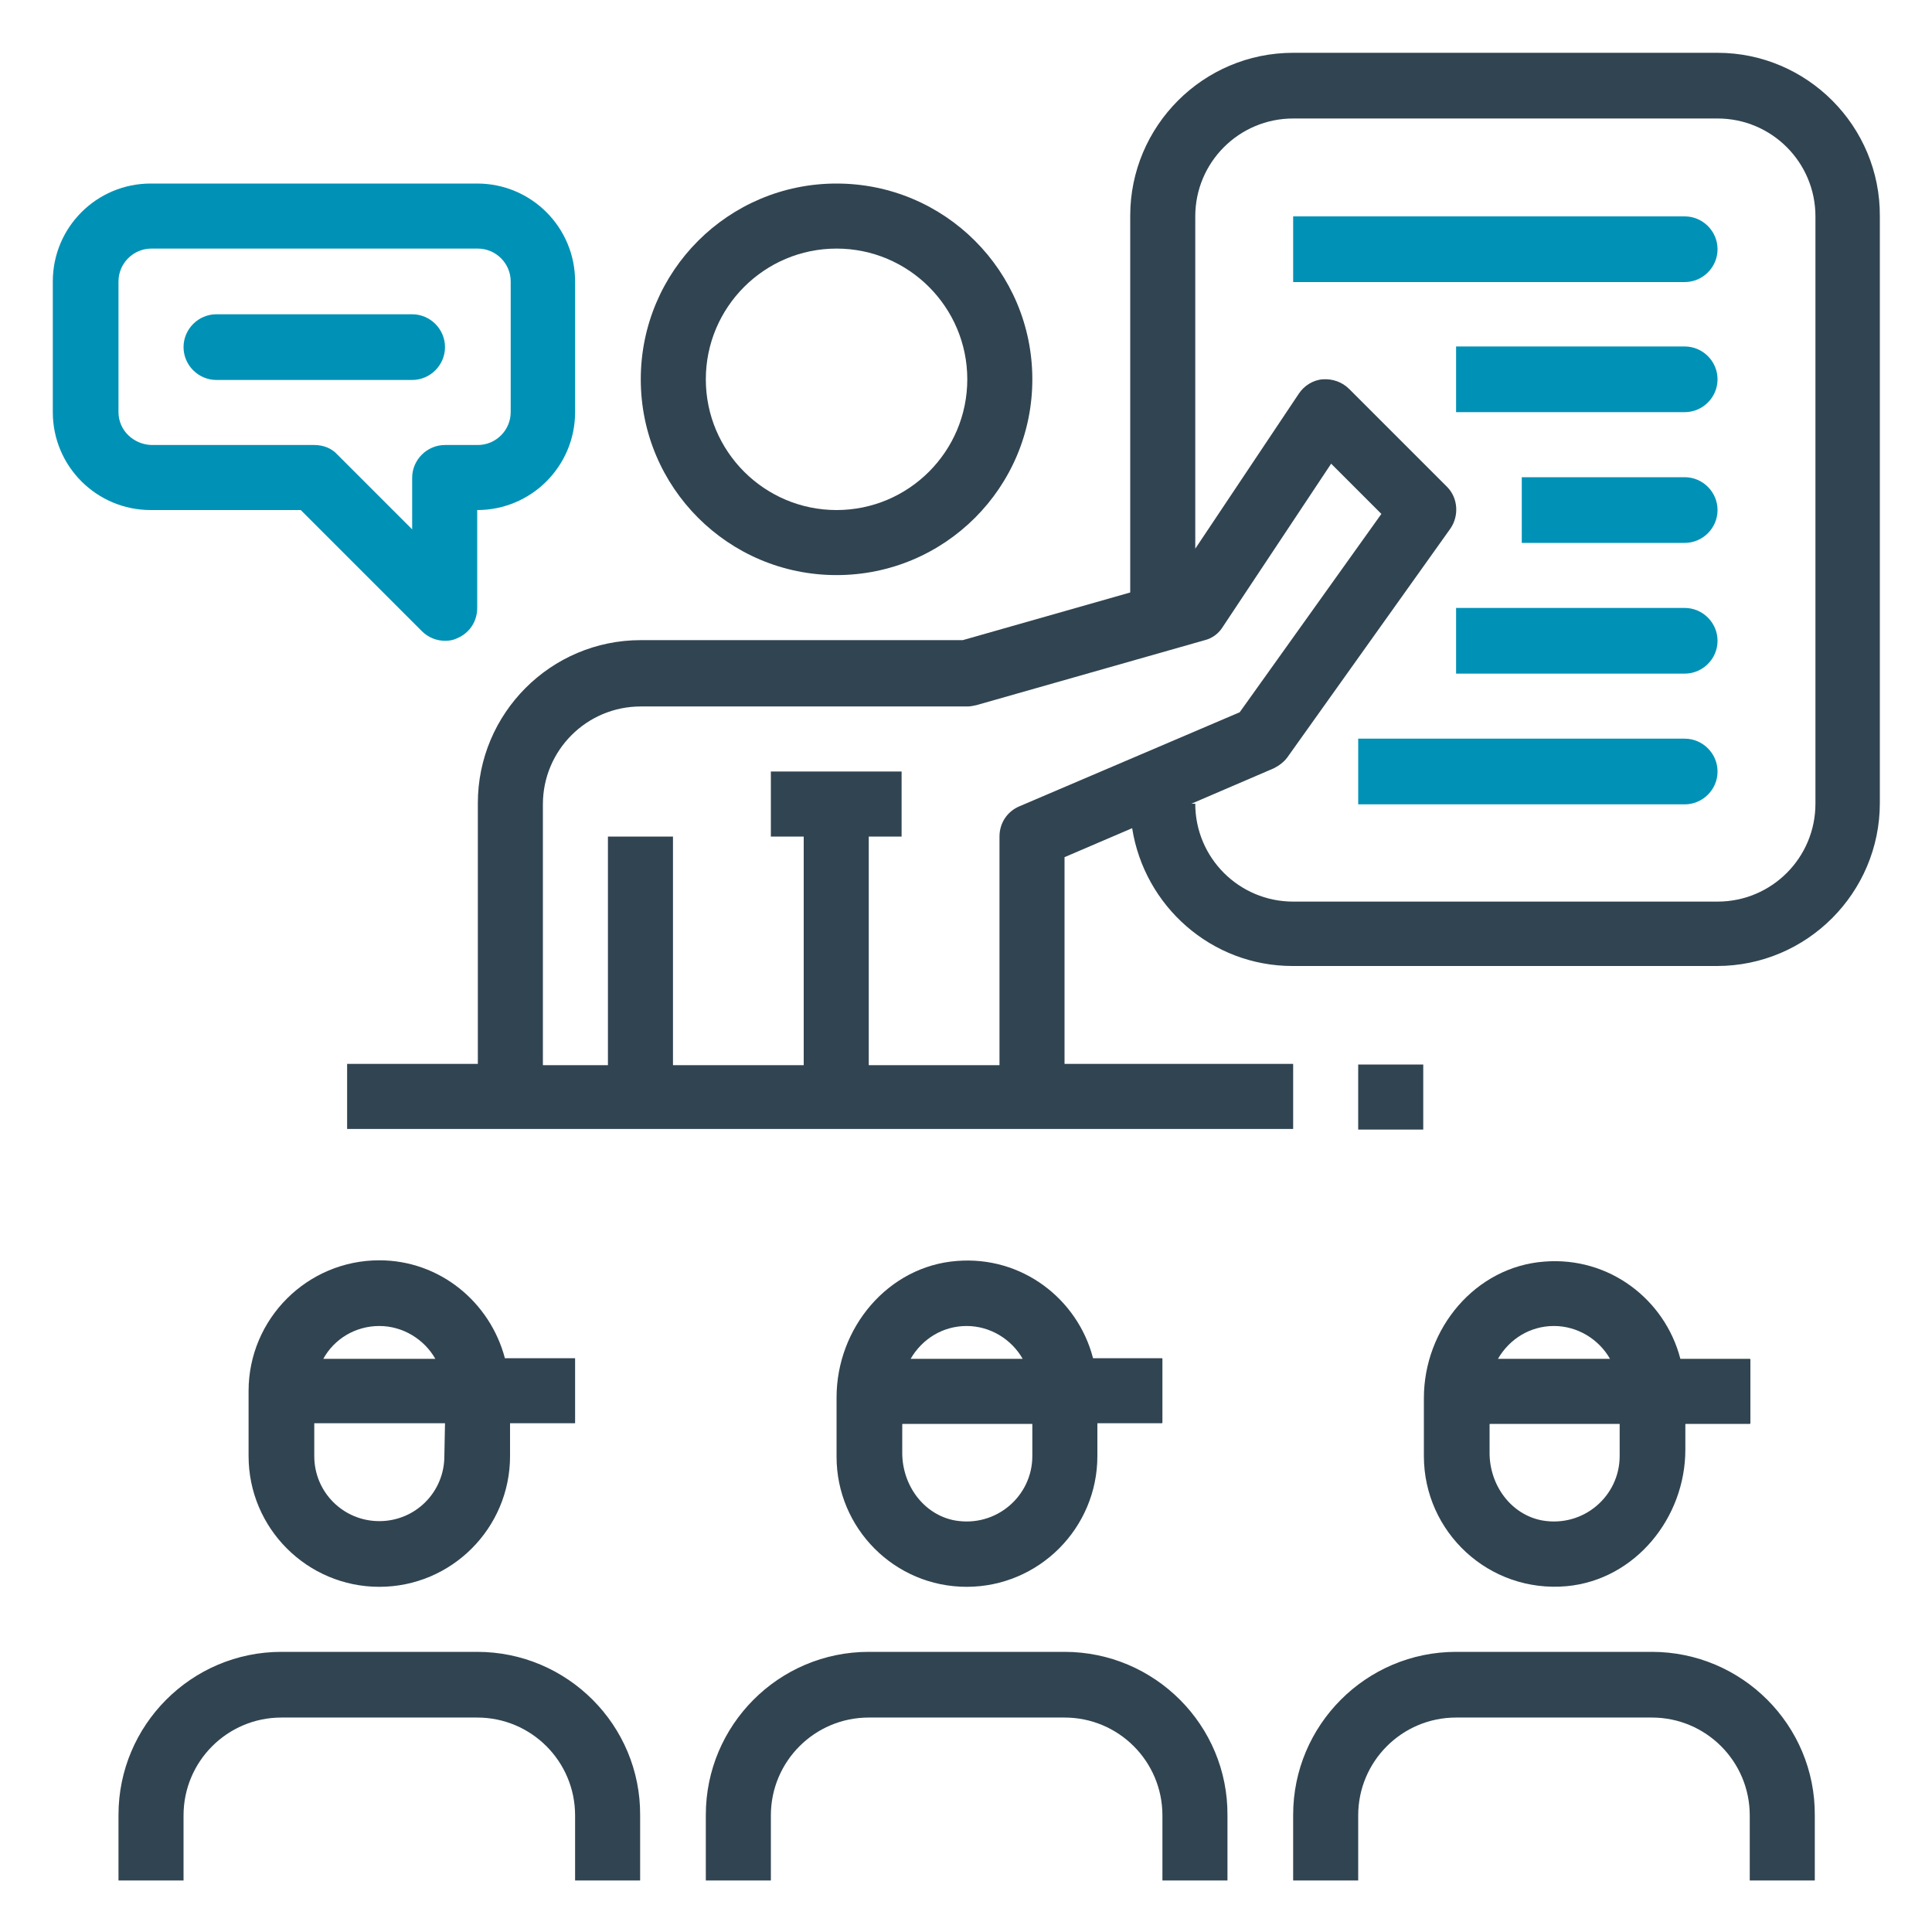
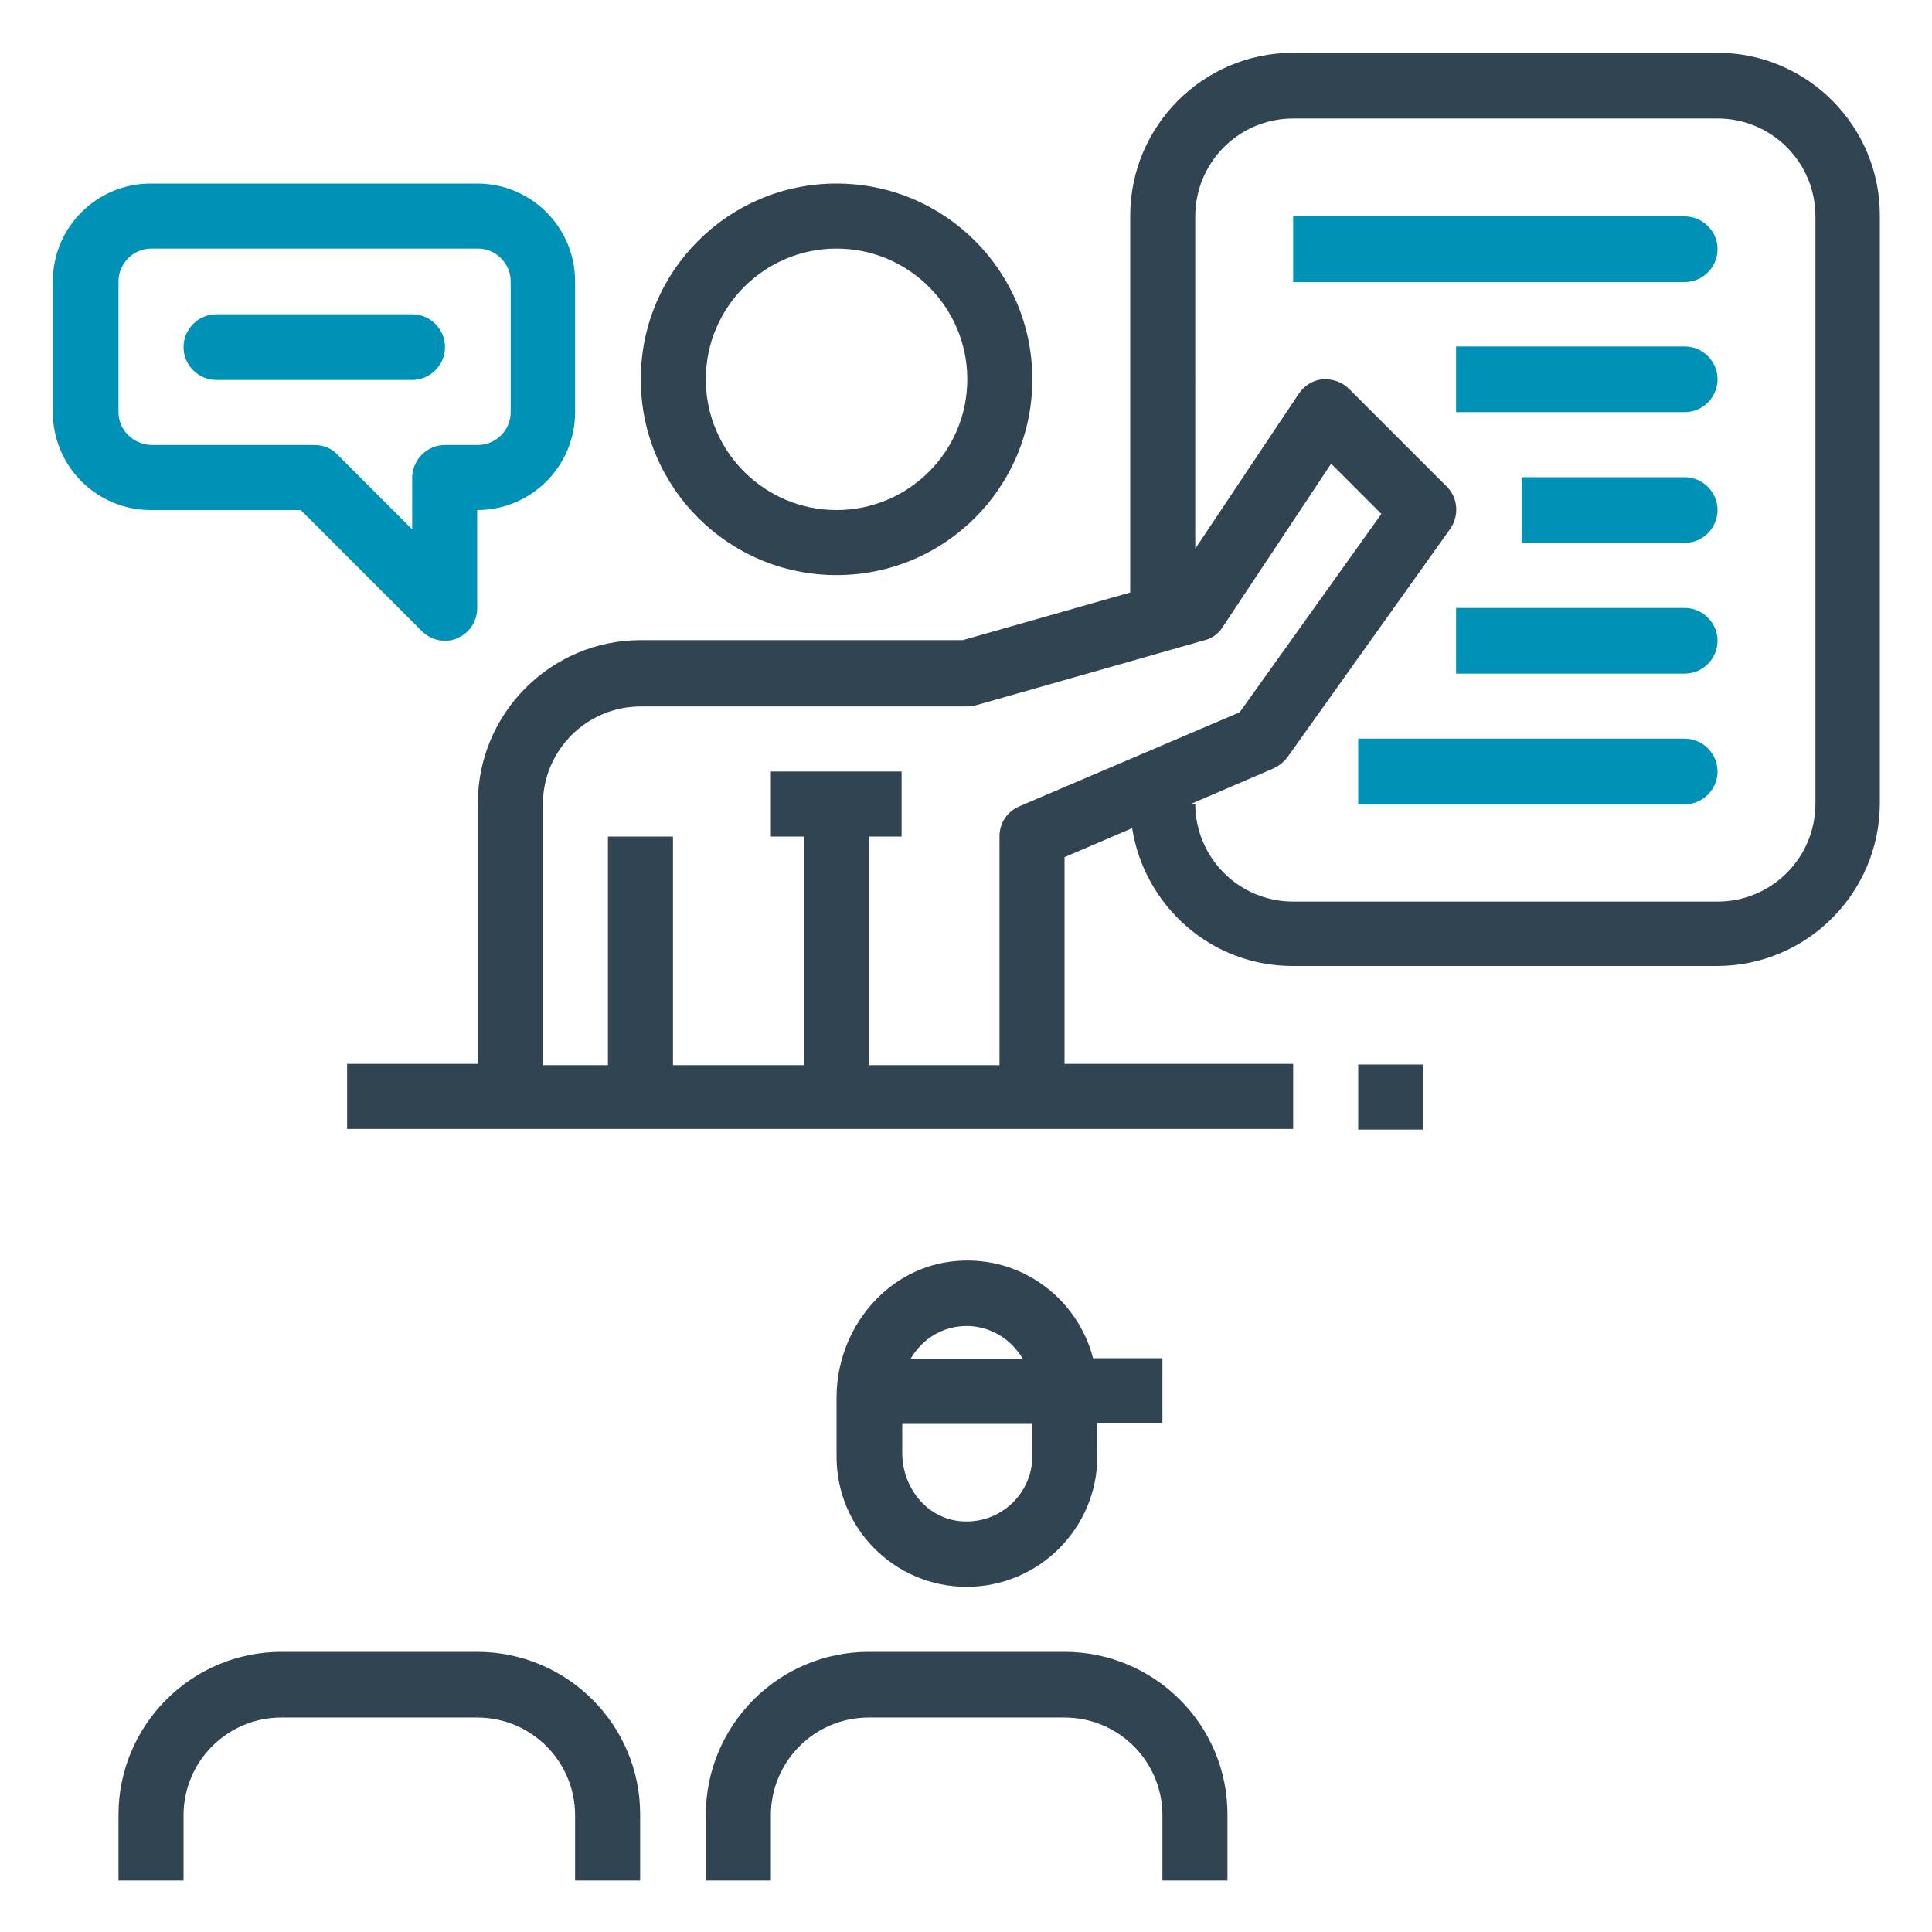
<svg xmlns="http://www.w3.org/2000/svg" version="1.1" id="Layer_1" x="0px" y="0px" viewBox="0 0 300 300" style="enable-background:new 0 0 300 300;" xml:space="preserve">
  <style type="text/css">
	.st0{fill:#314451;}
	.st1{fill:#0092B6;}
</style>
  <path class="st0" d="M129.9,89.3c16.8,0,30.4-13.6,30.4-30.4s-13.6-30.4-30.4-30.4S99.5,42.1,99.5,58.9S113.1,89.3,129.9,89.3  L129.9,89.3z M129.9,38.6c11.2,0,20.3,9.1,20.3,20.3s-9.1,20.3-20.3,20.3s-20.3-9.1-20.3-20.3C109.6,47.7,118.7,38.6,129.9,38.6  L129.9,38.6z" />
  <path class="st1" d="M46.7,79.2L65.5,98c1,1,2.3,1.5,3.6,1.5c0.7,0,1.3-0.1,1.9-0.4c1.9-0.8,3.1-2.6,3.1-4.7V79.2  c8.4,0,15.2-6.8,15.2-15.2V43.7c0-8.4-6.8-15.2-15.2-15.2H23.4c-8.4,0-15.2,6.8-15.2,15.2V64c0,8.4,6.8,15.2,15.2,15.2H46.7z   M18.4,64V43.7c0-2.8,2.3-5.1,5.1-5.1h50.7c2.8,0,5.1,2.3,5.1,5.1V64c0,2.8-2.3,5.1-5.1,5.1h-5.1c-2.8,0-5.1,2.3-5.1,5.1v8  L52.4,70.6c-0.9-1-2.2-1.5-3.6-1.5H23.5C20.7,69,18.4,66.8,18.4,64L18.4,64z" />
  <path class="st1" d="M33.6,48.8H64c2.8,0,5.1,2.3,5.1,5.1l0,0c0,2.8-2.3,5.1-5.1,5.1H33.6c-2.8,0-5.1-2.3-5.1-5.1l0,0  C28.5,51.1,30.8,48.8,33.6,48.8z" />
  <path class="st0" d="M266.7,8.2h-65.9c-14,0-25.3,11.4-25.3,25.3V92l-26,7.4h-50c-14,0-25.3,11.4-25.3,25.3v40.5H53.9v10.1h146.9  v-10.1h-35.5v-32.1l10.5-4.5c1.9,12.1,12.3,21.4,24.9,21.4h65.9c14,0,25.3-11.4,25.3-25.3V33.6C292,19.6,280.6,8.2,266.7,8.2  L266.7,8.2z M158.3,125.2c-1.9,0.8-3.1,2.6-3.1,4.7v35.5h-20.3v-35.5h5.1v-10.1h-20.3v10.1h5.1v35.5h-20.3v-35.5H94.4v35.5H84.3  v-40.5c0-8.4,6.8-15.2,15.2-15.2h50.7c0.5,0,0.9-0.1,1.4-0.2l35.5-10.1c1.2-0.3,2.2-1.1,2.8-2.1L206.7,72l7.8,7.8l-22,30.8  L158.3,125.2z M281.9,124.8c0,8.4-6.8,15.2-15.2,15.2h-65.9c-8.4,0-15.2-6.8-15.2-15.2H185l12.8-5.5c0.8-0.4,1.6-1,2.1-1.7  l25.3-35.5c1.4-2,1.2-4.8-0.5-6.5l-15.2-15.2c-1.1-1.1-2.6-1.6-4.1-1.5s-2.9,1-3.7,2.2l-16.1,24.1V33.6c0-8.4,6.8-15.2,15.2-15.2  h65.9c8.4,0,15.2,6.8,15.2,15.2C281.9,33.6,281.9,124.8,281.9,124.8z" />
  <path class="st1" d="M200.8,33.6h60.8c2.8,0,5.1,2.3,5.1,5.1l0,0c0,2.8-2.3,5.1-5.1,5.1h-60.8V33.6z" />
  <path class="st1" d="M226.1,53.8h35.5c2.8,0,5.1,2.3,5.1,5.1l0,0c0,2.8-2.3,5.1-5.1,5.1h-35.5V53.8z" />
  <path class="st1" d="M236.3,74.1h25.3c2.8,0,5.1,2.3,5.1,5.1l0,0c0,2.8-2.3,5.1-5.1,5.1h-25.3V74.1z" />
  <path class="st1" d="M226.1,94.4h35.5c2.8,0,5.1,2.3,5.1,5.1l0,0c0,2.8-2.3,5.1-5.1,5.1h-35.5V94.4z" />
  <path class="st1" d="M210.9,114.7h50.7c2.8,0,5.1,2.3,5.1,5.1l0,0c0,2.8-2.3,5.1-5.1,5.1h-50.7V114.7z" />
  <path class="st0" d="M165.3,256.5h-30.4c-14,0-25.3,11.4-25.3,25.3V292h10.1v-10.1c0-8.4,6.8-15.2,15.2-15.2h30.4  c8.4,0,15.2,6.8,15.2,15.2V292h10.1v-10.1C190.7,267.9,179.3,256.5,165.3,256.5L165.3,256.5z" />
-   <path class="st0" d="M256.5,256.5h-30.4c-14,0-25.3,11.4-25.3,25.3V292h10.1v-10.1c0-8.4,6.8-15.2,15.2-15.2h30.4  c8.4,0,15.2,6.8,15.2,15.2V292h10.1v-10.1C281.9,267.9,270.5,256.5,256.5,256.5L256.5,256.5z" />
  <path class="st0" d="M74.1,256.5H43.7c-14,0-25.3,11.4-25.3,25.3V292h10.1v-10.1c0-8.4,6.8-15.2,15.2-15.2h30.4  c8.4,0,15.2,6.8,15.2,15.2V292h10.1v-10.1C99.5,267.9,88.1,256.5,74.1,256.5L74.1,256.5z" />
  <rect x="210.9" y="165.3" class="st0" width="10.1" height="10.1" />
-   <path class="st0" d="M38.6,226.1c0,11.2,9.1,20.3,20.3,20.3c11.2,0,20.3-9.1,20.3-20.3V221h10.1v-10.1H78.4  c-2.3-8.7-10.1-15.2-19.5-15.2c-11.2,0-20.3,9.1-20.3,20.3L38.6,226.1L38.6,226.1z M69,226.1c0,5.6-4.5,10.1-10.1,10.1  s-10.1-4.5-10.1-10.1V221h20.3L69,226.1L69,226.1z M58.9,205.9c3.7,0,7,2.1,8.7,5.1H50.2C51.9,207.9,55.2,205.9,58.9,205.9  L58.9,205.9z" />
  <path class="st0" d="M150.1,246.4c11.2,0,20.3-9.1,20.3-20.3V221h10c0.1,0,0.1-0.1,0.1-0.1V211c0-0.1-0.1-0.1-0.1-0.1h-10.6  c-0.1,0-0.1,0-0.1-0.1c-2.4-9.1-11-15.8-21.1-15c-10.7,0.8-18.7,10.4-18.7,21.2v9.2C129.9,237.3,138.9,246.4,150.1,246.4  L150.1,246.4z M160.3,226.1c0,6.2-5.6,11.1-12,10c-4.9-0.9-8.2-5.5-8.2-10.5v-4.4c0-0.1,0.1-0.1,0.1-0.1h20.1L160.3,226.1  L160.3,226.1z M150.1,205.9c3.7,0,7,2.1,8.7,5.1h-17.4C143.2,207.9,146.4,205.9,150.1,205.9L150.1,205.9z" />
-   <path class="st0" d="M221.1,226.1c0,11.8,10.1,21.3,22.2,20.2c10.6-1,18.4-10.6,18.4-21.2v-3.9c0-0.1,0.1-0.1,0.1-0.1h9.9  c0.1,0,0.1-0.1,0.1-0.1v-9.9c0-0.1-0.1-0.1-0.1-0.1H261c-0.1,0-0.1,0-0.1-0.1c-2.4-9.1-11-15.8-21.1-15  c-10.7,0.8-18.7,10.4-18.7,21.2V226.1z M251.5,226.1c0,6.2-5.6,11.1-12,10c-4.9-0.9-8.2-5.5-8.2-10.5v-4.4c0-0.1,0.1-0.1,0.1-0.1  h20.1V226.1z M241.3,205.9c3.7,0,7,2.1,8.7,5.1h-17.4C234.4,207.9,237.6,205.9,241.3,205.9L241.3,205.9z" />
</svg>